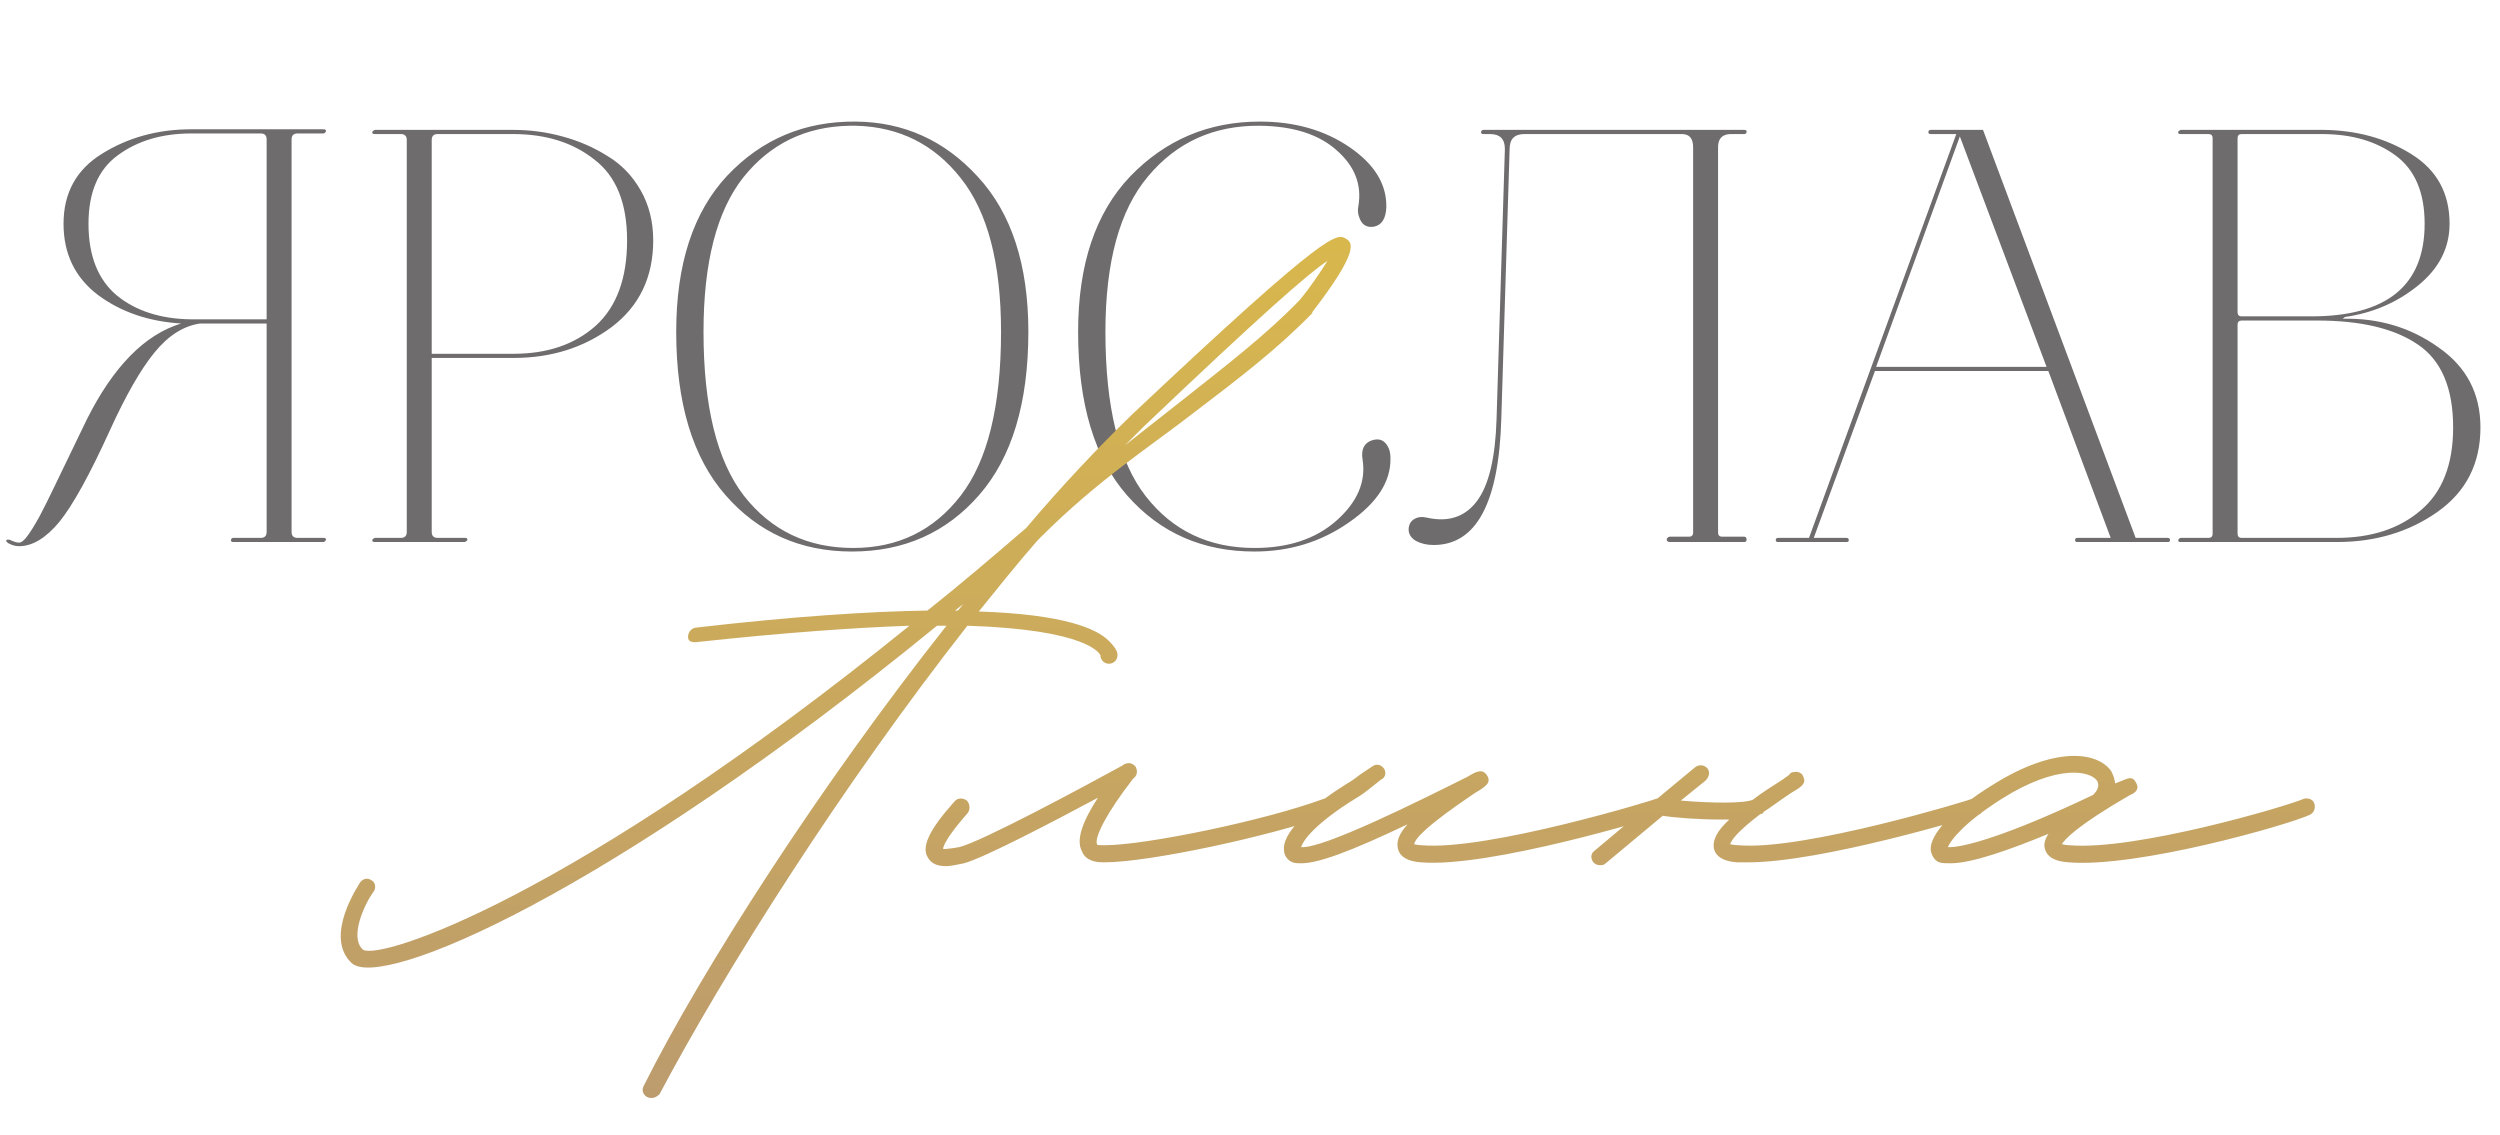
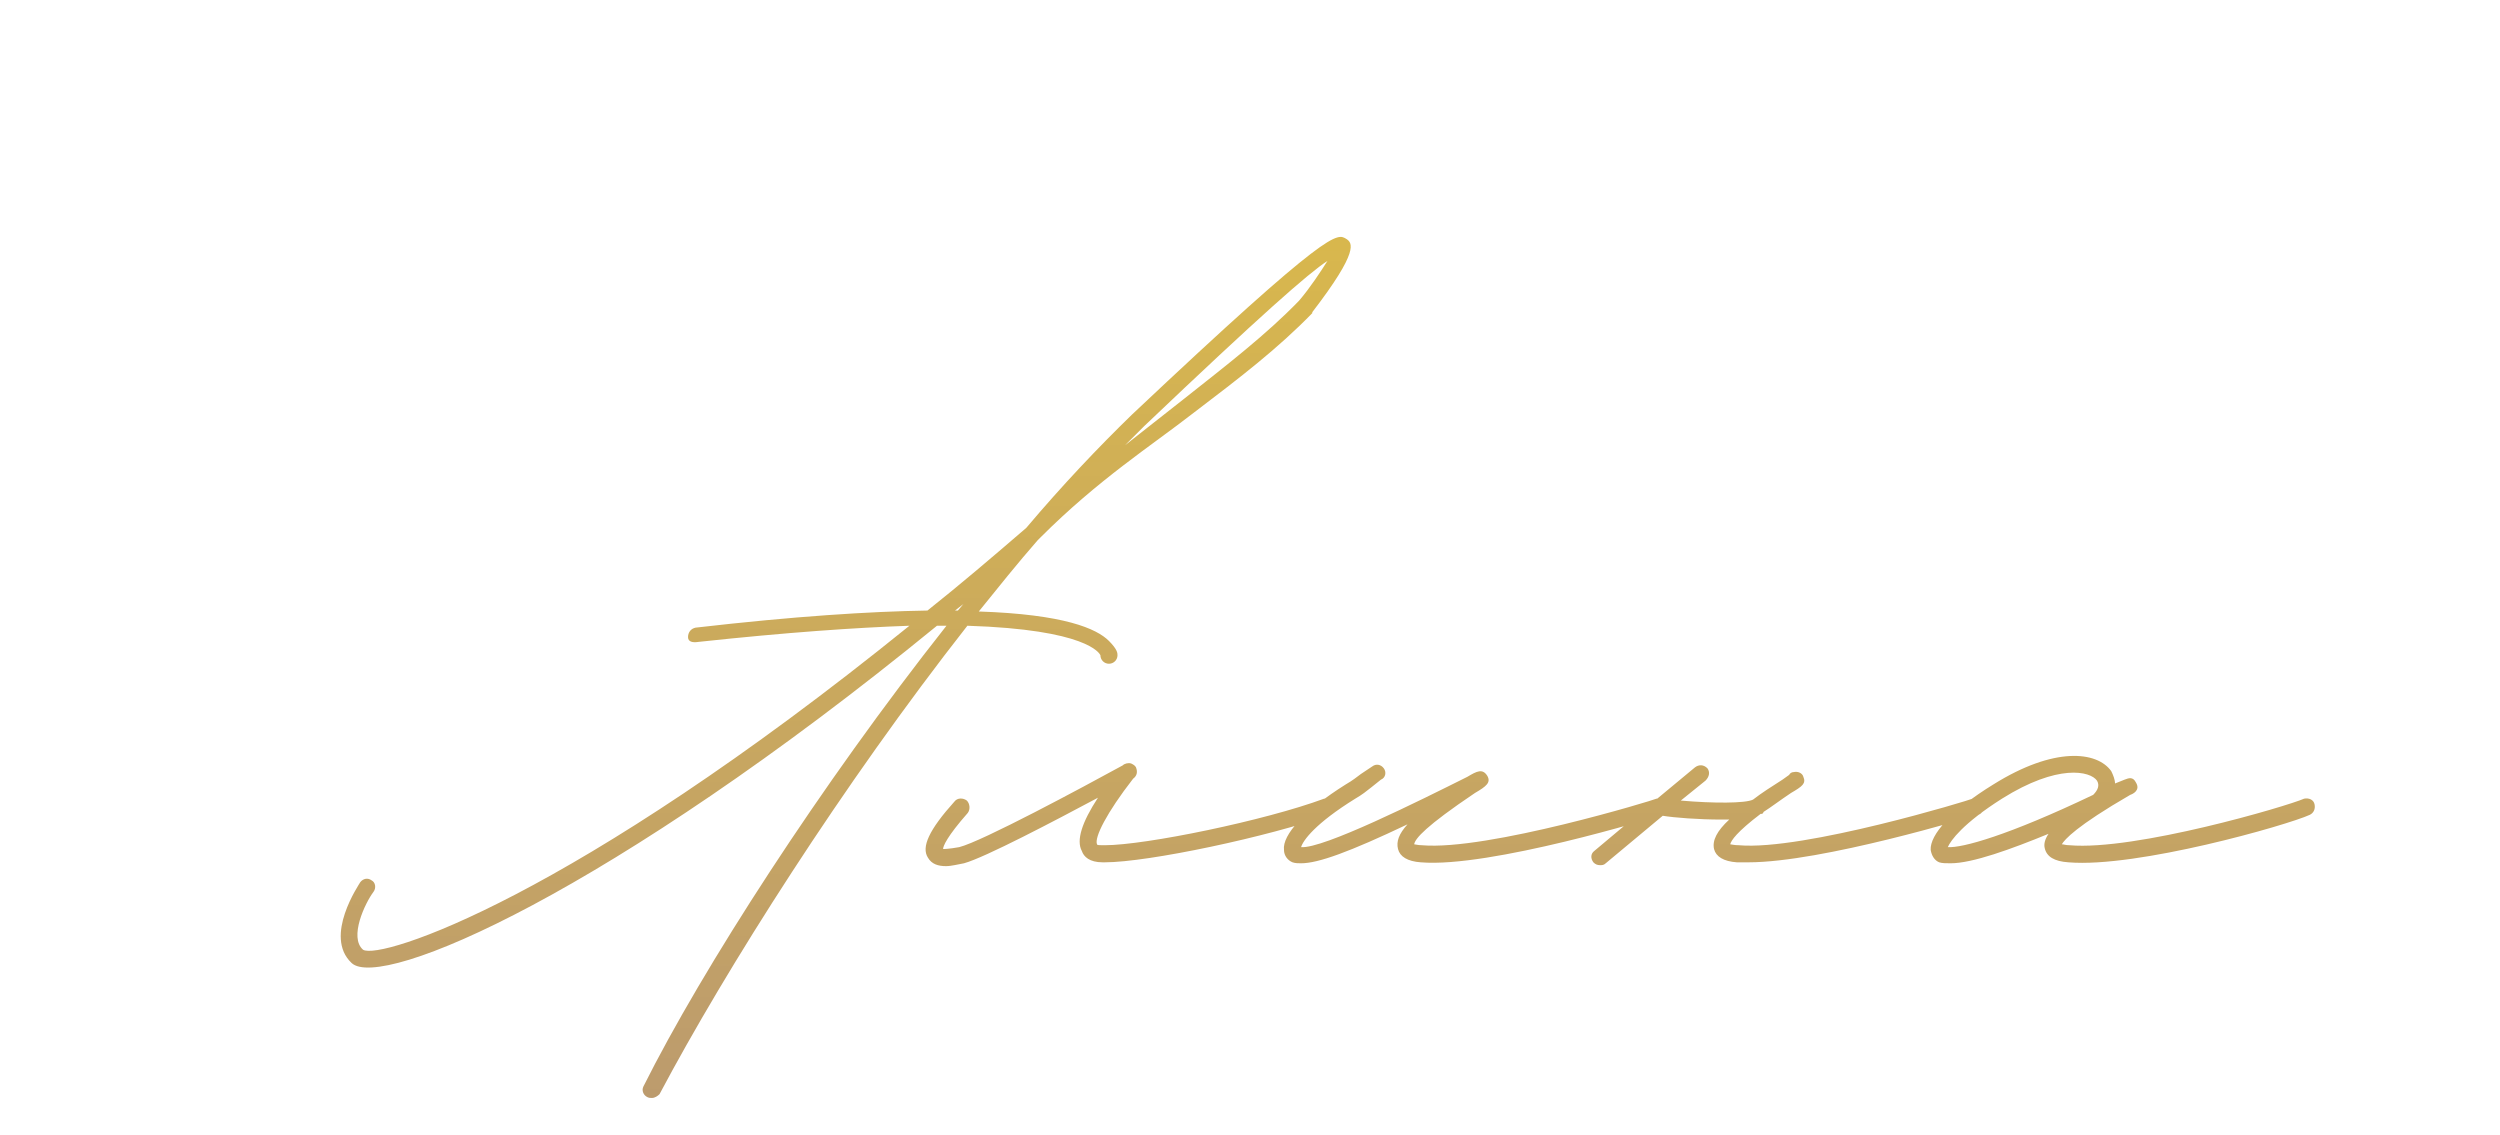
<svg xmlns="http://www.w3.org/2000/svg" width="185" height="84" viewBox="0 0 185 84" fill="none">
-   <path d="M23.95 9.568C24.067 9.568 24.126 9.612 24.126 9.7C24.097 9.788 24.038 9.847 23.95 9.876H22.017C21.724 9.876 21.577 10.023 21.577 10.315V39.363C21.577 39.656 21.724 39.803 22.017 39.803H23.95C24.067 39.803 24.126 39.847 24.126 39.935C24.097 40.023 24.038 40.081 23.95 40.11H17.27C17.124 40.11 17.065 40.052 17.095 39.935C17.124 39.847 17.183 39.803 17.27 39.803H19.292C19.585 39.803 19.731 39.656 19.731 39.363V23.939H14.81C13.579 24.114 12.451 24.832 11.426 26.092C10.4 27.352 9.302 29.27 8.13 31.849C6.636 35.13 5.391 37.386 4.395 38.616C3.398 39.817 2.402 40.418 1.406 40.418C1.143 40.418 0.879 40.345 0.615 40.198C0.439 40.081 0.41 39.993 0.527 39.935H0.703C0.996 40.081 1.23 40.154 1.406 40.154C1.582 40.154 1.787 39.993 2.021 39.671C2.285 39.319 2.593 38.821 2.944 38.177C3.296 37.503 3.633 36.829 3.955 36.155L5.186 33.606L6.416 31.058C8.379 27.132 10.708 24.759 13.403 23.939C11.001 23.792 8.95 23.089 7.251 21.829C5.552 20.54 4.702 18.782 4.702 16.556C4.702 14.271 5.654 12.542 7.559 11.37C9.492 10.169 11.69 9.568 14.15 9.568H23.95ZM14.15 23.631H19.731V10.315C19.731 10.023 19.585 9.876 19.292 9.876H14.15C11.982 9.876 10.166 10.418 8.701 11.502C7.266 12.557 6.548 14.241 6.548 16.556C6.548 18.929 7.251 20.701 8.657 21.873C10.063 23.016 11.895 23.602 14.15 23.631ZM27.728 40.11C27.581 40.11 27.523 40.052 27.552 39.935C27.611 39.876 27.669 39.832 27.728 39.803H29.661C29.954 39.803 30.101 39.656 30.101 39.363V10.359C30.101 10.066 29.954 9.92 29.661 9.92H27.728C27.581 9.92 27.523 9.861 27.552 9.744C27.611 9.686 27.669 9.642 27.728 9.612H37.967C39.227 9.612 40.443 9.773 41.614 10.096C42.816 10.418 43.929 10.901 44.954 11.546C45.98 12.161 46.8 13.011 47.415 14.095C48.031 15.179 48.338 16.409 48.338 17.786C48.338 20.511 47.313 22.649 45.262 24.202C43.211 25.726 40.794 26.487 38.011 26.487H31.947V39.363C31.947 39.656 32.093 39.803 32.386 39.803H34.407C34.554 39.803 34.612 39.861 34.583 39.978C34.525 40.037 34.466 40.081 34.407 40.11H27.728ZM46.404 17.786C46.404 15.032 45.599 13.04 43.987 11.81C42.406 10.55 40.399 9.92 37.967 9.92H32.386C32.093 9.92 31.947 10.066 31.947 10.359V26.18H38.011C40.501 26.18 42.523 25.491 44.075 24.114C45.628 22.708 46.404 20.599 46.404 17.786ZM63.046 40.813C59.238 40.813 56.118 39.422 53.686 36.639C51.254 33.855 50.039 29.827 50.039 24.554C50.039 19.544 51.298 15.691 53.818 12.996C56.367 10.301 59.531 8.968 63.31 8.997C66.884 9.026 69.902 10.389 72.363 13.084C74.853 15.779 76.098 19.602 76.098 24.554C76.098 29.827 74.882 33.855 72.451 36.639C70.019 39.422 66.884 40.813 63.046 40.813ZM63.134 40.55C66.445 40.55 69.096 39.261 71.088 36.683C73.081 34.105 74.077 30.061 74.077 24.554C74.077 19.456 73.081 15.662 71.088 13.172C69.126 10.682 66.547 9.393 63.354 9.305H62.871C59.619 9.363 56.997 10.638 55.004 13.128C53.041 15.618 52.06 19.427 52.06 24.554C52.06 30.061 53.056 34.105 55.048 36.683C57.07 39.261 59.765 40.55 63.134 40.55ZM92.832 40.813C88.994 40.813 85.859 39.437 83.427 36.683C80.996 33.929 79.78 29.886 79.78 24.554C79.78 19.573 81.069 15.735 83.647 13.04C86.255 10.345 89.448 8.997 93.227 8.997C95.805 8.997 98.017 9.627 99.863 10.887C101.709 12.146 102.617 13.626 102.588 15.325C102.558 16.175 102.251 16.658 101.665 16.775C101.108 16.863 100.742 16.614 100.566 16.028C100.478 15.794 100.464 15.53 100.522 15.237C100.786 13.655 100.244 12.278 98.896 11.106C97.578 9.935 95.688 9.334 93.227 9.305C89.829 9.275 87.075 10.521 84.966 13.04C82.856 15.53 81.801 19.368 81.801 24.554C81.801 30.12 82.797 34.178 84.79 36.727C86.782 39.275 89.463 40.55 92.832 40.55C95.351 40.55 97.373 39.876 98.896 38.528C100.449 37.151 101.093 35.643 100.83 34.002C100.713 33.27 100.932 32.801 101.489 32.596C102.075 32.391 102.5 32.581 102.763 33.167C102.851 33.372 102.895 33.621 102.895 33.914C102.924 35.643 101.899 37.225 99.819 38.66C97.768 40.096 95.439 40.813 92.832 40.813ZM129.07 40.11H123.577C123.489 40.11 123.416 40.081 123.358 40.023C123.328 39.964 123.328 39.905 123.358 39.847C123.416 39.759 123.489 39.715 123.577 39.715H124.984C125.189 39.715 125.291 39.612 125.291 39.407V10.887C125.291 10.242 125.013 9.92 124.456 9.92H112.811C112.078 9.92 111.712 10.286 111.712 11.019L111.097 30.97C110.921 37.21 109.251 40.33 106.087 40.33C105.589 40.33 105.15 40.227 104.769 40.023C104.388 39.788 104.212 39.48 104.241 39.1C104.271 38.777 104.417 38.543 104.681 38.397C104.944 38.25 105.252 38.221 105.604 38.309C107.186 38.66 108.416 38.25 109.295 37.078C110.174 35.906 110.657 33.885 110.745 31.014L111.361 11.019C111.361 10.286 110.994 9.92 110.262 9.92H109.778C109.632 9.92 109.573 9.861 109.603 9.744C109.632 9.656 109.691 9.612 109.778 9.612H129.07C129.217 9.612 129.276 9.671 129.246 9.788C129.217 9.876 129.158 9.92 129.07 9.92H128.104C127.459 9.92 127.137 10.242 127.137 10.887V39.407C127.137 39.612 127.239 39.715 127.444 39.715H129.07C129.188 39.715 129.246 39.788 129.246 39.935C129.246 40.052 129.188 40.11 129.07 40.11ZM142.875 9.92C142.758 9.92 142.7 9.876 142.7 9.788C142.7 9.671 142.758 9.612 142.875 9.612H146.743L158.037 39.803H160.41C160.527 39.803 160.585 39.861 160.585 39.978C160.585 40.066 160.527 40.11 160.41 40.11H153.73C153.613 40.11 153.554 40.066 153.554 39.978C153.554 39.861 153.613 39.803 153.73 39.803H156.191L151.577 27.454H138.745L134.218 39.803H136.635C136.752 39.803 136.811 39.861 136.811 39.978C136.811 40.066 136.752 40.11 136.635 40.11H131.582C131.464 40.11 131.406 40.066 131.406 39.978C131.406 39.861 131.464 39.803 131.582 39.803H133.867L144.765 9.92H142.875ZM145.029 10.096L138.833 27.146H151.445L145.029 10.096ZM161.361 40.11C161.244 40.11 161.185 40.066 161.185 39.978C161.215 39.891 161.273 39.832 161.361 39.803H163.426C163.632 39.803 163.734 39.7 163.734 39.495V10.227C163.734 10.023 163.632 9.92 163.426 9.92H161.361C161.215 9.92 161.156 9.861 161.185 9.744C161.244 9.686 161.302 9.642 161.361 9.612H171.952C174.413 9.642 176.581 10.242 178.456 11.414C180.331 12.586 181.268 14.3 181.268 16.556C181.268 18.343 180.492 19.866 178.939 21.126C177.386 22.386 175.585 23.162 173.534 23.455L173.358 23.587C176.024 23.528 178.382 24.231 180.433 25.696C182.513 27.132 183.553 29.109 183.553 31.629C183.553 34.295 182.499 36.375 180.389 37.869C178.28 39.363 175.79 40.11 172.919 40.11H161.361ZM171.468 23.719H165.887C165.682 23.719 165.58 23.821 165.58 24.026V39.495C165.58 39.7 165.682 39.803 165.887 39.803H172.919C175.467 39.803 177.533 39.129 179.115 37.781C180.726 36.434 181.532 34.383 181.532 31.629C181.532 28.699 180.653 26.648 178.895 25.477C177.167 24.305 174.691 23.719 171.468 23.719ZM179.423 16.556C179.423 14.241 178.705 12.557 177.269 11.502C175.834 10.447 174.017 9.92 171.82 9.92H165.887C165.682 9.92 165.58 10.023 165.58 10.227V23.104C165.58 23.309 165.682 23.411 165.887 23.411H171.029C176.625 23.411 179.423 21.126 179.423 16.556Z" fill="#6E6C6C" />
  <path d="M99.641 17.688C100.062 17.969 100.625 18.531 97.109 23.102V23.172C94.578 25.773 91.836 27.883 88.32 30.555C85.156 33.016 81.289 35.477 77 39.766L76.789 39.977C75.312 41.664 73.906 43.422 72.43 45.25C78.758 45.461 81.148 46.516 82.062 47.43C82.695 48.062 82.695 48.344 82.695 48.484C82.695 48.836 82.414 49.117 82.062 49.117C81.711 49.117 81.43 48.836 81.43 48.484C81.359 48.344 80.445 46.586 71.586 46.305C62.375 58.047 53.727 71.688 48.805 80.969C48.664 81.109 48.453 81.25 48.242 81.25C48.102 81.25 48.031 81.25 47.891 81.18C47.609 81.039 47.469 80.688 47.609 80.406C51.969 71.688 60.758 58.047 70.039 46.305H69.336C45.078 66.133 28.203 73.305 26.023 71.266C23.914 69.297 26.586 65.43 26.656 65.289C26.867 65.008 27.219 64.938 27.5 65.148C27.781 65.289 27.852 65.711 27.641 65.992C27.008 66.836 25.812 69.367 26.867 70.281C28.133 71.055 42.266 66.555 67.297 46.305C63.289 46.445 58.227 46.797 51.688 47.5C51.266 47.57 50.914 47.5 50.914 47.148C50.914 46.797 51.125 46.516 51.477 46.445C58.789 45.602 64.344 45.25 68.633 45.18C71.023 43.281 73.414 41.242 75.945 39.062C78.617 35.898 81.289 33.086 83.75 30.695C98.586 16.703 98.938 17.266 99.641 17.688ZM96.125 22.258C96.969 21.273 97.742 20.078 98.234 19.305C96.828 20.219 93.312 23.312 84.664 31.539L83.258 32.945L87.547 29.57C90.922 26.898 93.664 24.789 96.125 22.258ZM70.672 45.18H70.883C71.023 45.039 71.164 44.828 71.305 44.688L70.672 45.18ZM98.757 59.523C98.897 59.805 98.686 60.156 98.405 60.297C93.905 61.914 84.975 63.812 81.741 63.812H81.6C80.616 63.812 80.194 63.391 80.054 62.969C79.632 62.195 80.054 60.859 81.249 59.031C78.085 60.719 72.882 63.461 71.335 63.883C70.913 63.953 70.421 64.094 69.999 64.094C69.436 64.094 68.944 63.953 68.663 63.461C68.171 62.688 68.733 61.422 70.632 59.312C70.843 59.031 71.265 59.031 71.546 59.242C71.757 59.453 71.827 59.875 71.616 60.156C70.069 61.914 69.788 62.617 69.788 62.828C69.858 62.828 70.21 62.828 70.983 62.688C72.671 62.266 80.124 58.258 83.077 56.641C83.218 56.5 83.499 56.43 83.71 56.5C83.85 56.57 83.991 56.641 84.061 56.781C84.202 57.133 84.132 57.414 83.85 57.625C81.882 60.156 80.968 61.984 81.179 62.477C81.179 62.547 81.39 62.547 81.6 62.547H81.741C84.765 62.547 93.624 60.719 97.983 59.102C98.265 59.031 98.616 59.172 98.757 59.523ZM96.281 63.883C96.07 63.883 95.859 63.883 95.648 63.812C95.297 63.672 95.015 63.32 95.015 62.898C94.875 61.773 96.562 59.945 99.586 58.047C100.078 57.766 100.429 57.484 100.711 57.273L101.554 56.711C101.836 56.5 102.187 56.57 102.398 56.852C102.609 57.133 102.539 57.555 102.187 57.695L101.484 58.258C101.133 58.539 100.781 58.82 100.289 59.102C97.336 60.93 96.422 62.195 96.281 62.688C97.898 62.828 105.07 59.242 108.586 57.484C109.289 57.062 109.711 56.852 110.062 57.414C110.343 57.906 109.992 58.188 109.148 58.68C105.492 61.141 104.718 62.055 104.648 62.477C104.718 62.477 104.929 62.547 105.211 62.547C110.062 62.969 122.508 59.172 122.578 59.102C122.929 59.031 123.281 59.172 123.351 59.523C123.492 59.875 123.281 60.227 123 60.297C122.437 60.508 110.203 64.234 105.14 63.812C104.156 63.742 103.593 63.391 103.453 62.828C103.312 62.266 103.523 61.703 104.156 61C99.867 63.039 97.547 63.883 96.281 63.883ZM146.808 59.523C146.879 59.875 146.668 60.227 146.386 60.297C145.894 60.438 134.855 63.812 129.371 63.812H128.527C127.543 63.742 126.98 63.391 126.839 62.828C126.699 62.195 127.05 61.492 127.964 60.648H127.402C125.714 60.648 123.886 60.508 123.043 60.367L118.824 63.883C118.683 64.023 118.543 64.023 118.402 64.023C118.191 64.023 118.05 63.953 117.91 63.812C117.699 63.531 117.699 63.18 117.98 62.969L122.339 59.312C122.41 59.312 122.48 59.242 122.55 59.172L125.433 56.781C125.714 56.57 126.066 56.57 126.347 56.852C126.558 57.133 126.488 57.484 126.207 57.766L124.379 59.242C126.769 59.453 129.16 59.453 129.722 59.172C130.355 58.68 131.129 58.188 131.902 57.695L132.394 57.344C132.464 57.203 132.605 57.133 132.746 57.133C133.027 57.062 133.379 57.203 133.449 57.484C133.66 57.977 133.379 58.188 132.535 58.68C131.691 59.242 131.058 59.734 130.496 60.086C130.496 60.156 130.425 60.227 130.355 60.227H130.285C128.527 61.562 128.105 62.195 128.035 62.477C128.105 62.477 128.316 62.547 128.668 62.547C133.449 62.969 145.894 59.172 145.964 59.102C146.316 59.031 146.668 59.172 146.808 59.523ZM144.348 63.883C143.996 63.883 143.715 63.883 143.504 63.812C143.153 63.672 142.942 63.32 142.871 62.898C142.801 61.773 144.418 59.945 147.512 58.047C152.012 55.234 155.176 55.586 156.231 57.062C156.371 57.344 156.512 57.695 156.512 57.977L157.215 57.695C157.567 57.555 157.848 57.484 158.059 57.906C158.41 58.469 157.848 58.75 157.637 58.82C153.629 61.141 152.785 62.125 152.574 62.477C152.715 62.477 152.856 62.547 153.137 62.547C157.988 62.969 169.238 59.664 170.504 59.102C170.856 59.031 171.207 59.172 171.278 59.523C171.348 59.875 171.207 60.156 170.926 60.297C169.238 61.07 158.129 64.234 153.067 63.812C152.012 63.742 151.449 63.391 151.309 62.758C151.238 62.477 151.309 62.125 151.59 61.703C148.848 62.828 145.965 63.883 144.348 63.883ZM144.137 62.688C145.192 62.758 148.567 61.844 154.895 58.82C155.246 58.469 155.387 58.117 155.176 57.766C154.684 57.062 152.293 56.5 148.145 59.102C145.262 60.93 144.348 62.195 144.137 62.688Z" fill="url(#paint0_linear_185_34)" />
  <defs>
    <linearGradient id="paint0_linear_185_34" x1="92.5" y1="0" x2="92.5" y2="84" gradientUnits="userSpaceOnUse">
      <stop stop-color="#E0BF44" />
      <stop offset="1" stop-color="#BB9A6F" />
    </linearGradient>
  </defs>
</svg>